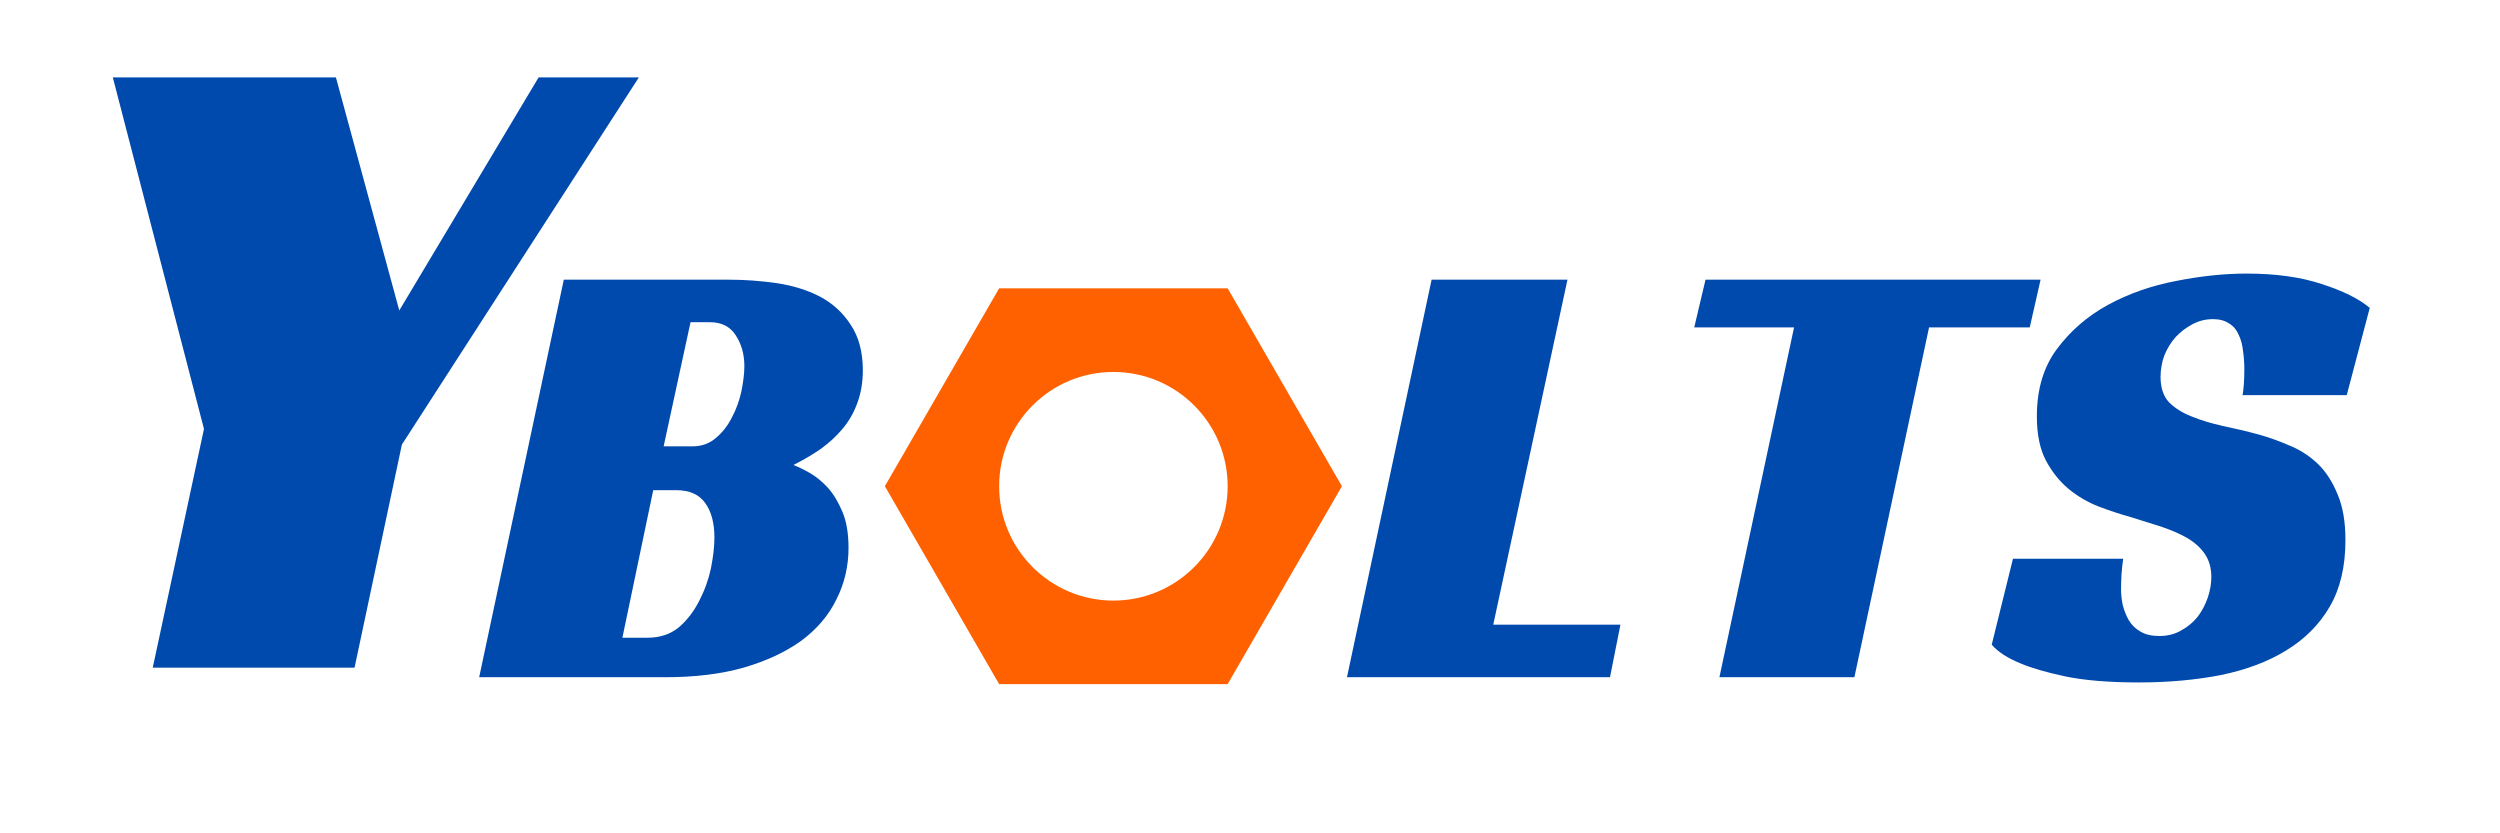
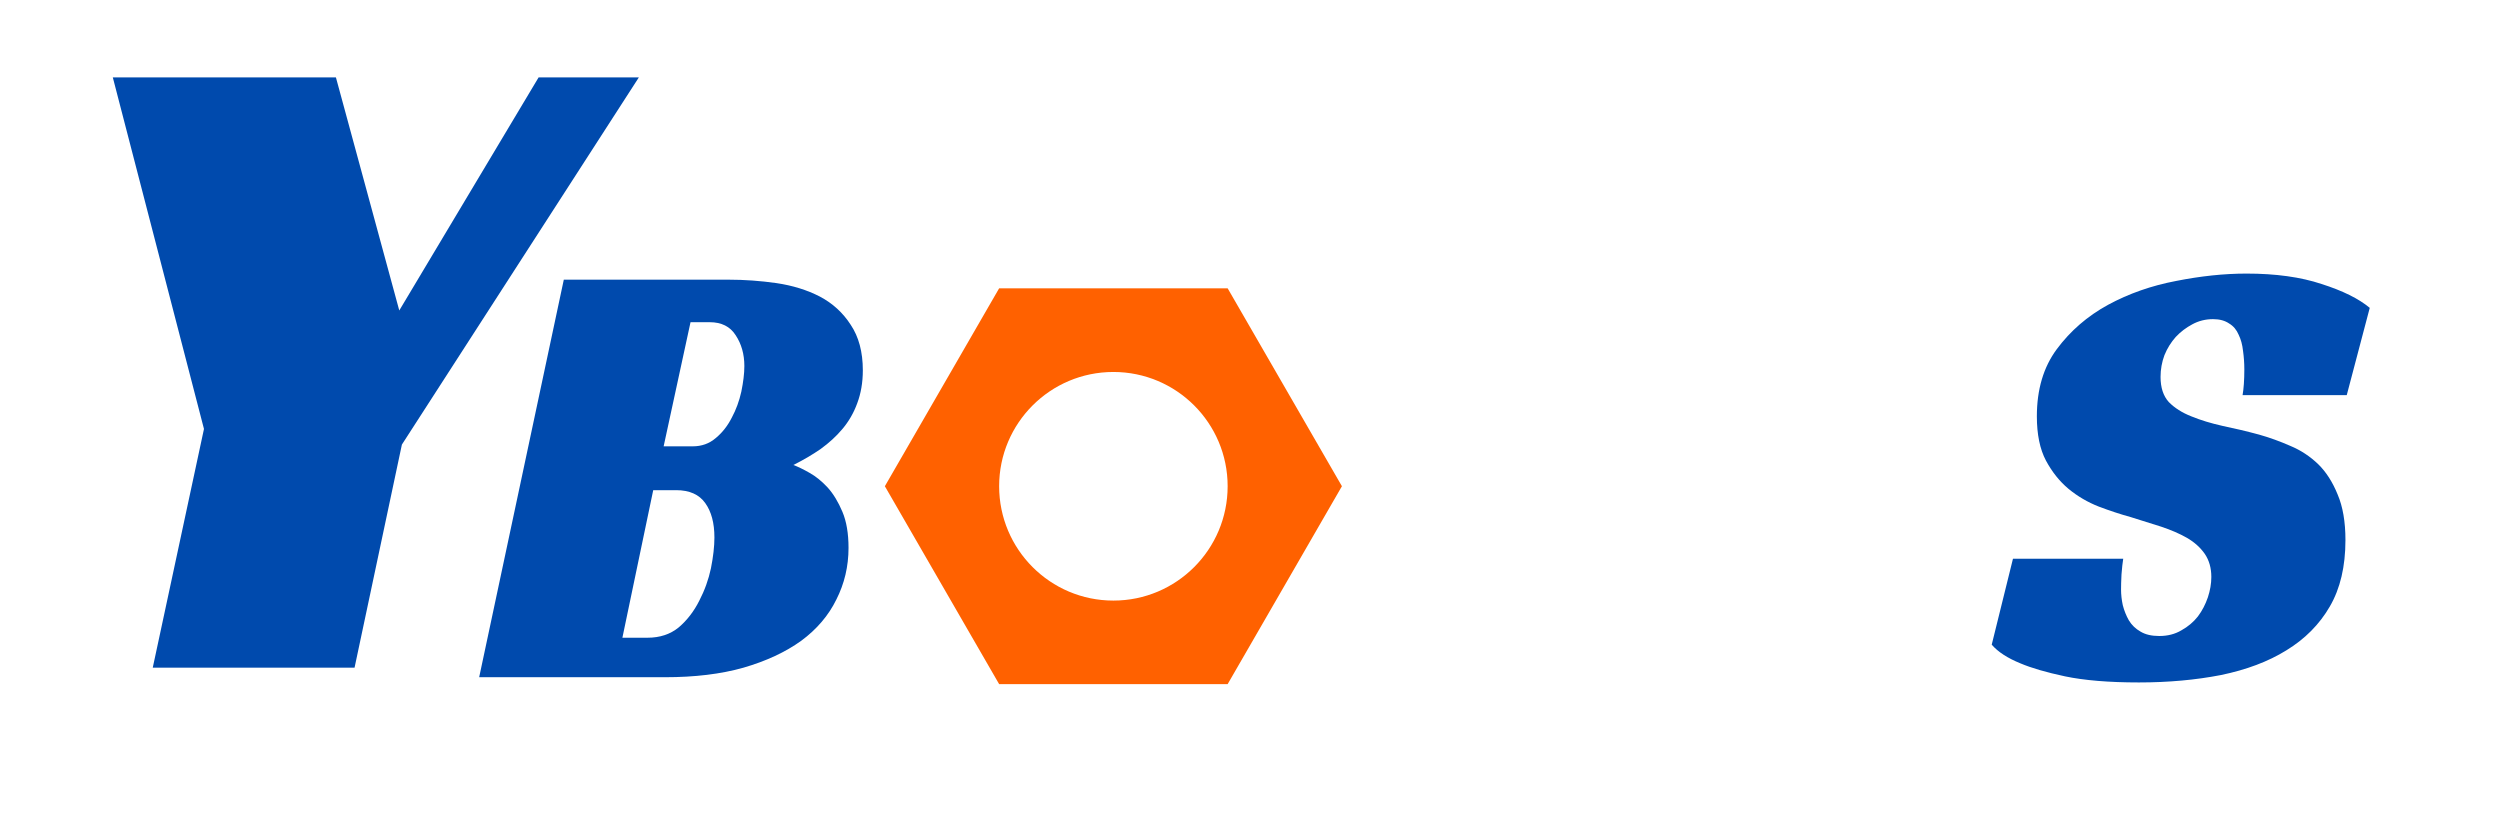
<svg xmlns="http://www.w3.org/2000/svg" width="120" viewBox="0 0 90 30" height="40" preserveAspectRatio="xMidYMid meet">
  <defs>
    <g />
    <clipPath id="b621903699">
      <path d="M 31.855 10.379 L 48.547 10.379 L 48.547 24.895 L 31.855 24.895 Z M 31.855 10.379 " clip-rule="nonzero" />
    </clipPath>
  </defs>
  <g fill="#004aad" fill-opacity="1">
    <g transform="translate(1.452, 24.036)">
      <g>
        <path d="M 13.016 -8.031 L 11.312 0 L 4.047 0 L 5.891 -8.594 L 2.609 -21.25 L 10.641 -21.25 L 12.922 -12.859 L 17.938 -21.25 L 21.547 -21.25 Z M 13.016 -8.031 " />
      </g>
    </g>
  </g>
  <g fill="#004aad" fill-opacity="1">
    <g transform="translate(17.25, 24.38)">
      <g>
        <path d="M 13.812 -11.047 C 13.812 -10.609 13.742 -10.211 13.609 -9.859 C 13.484 -9.516 13.305 -9.207 13.078 -8.938 C 12.859 -8.676 12.598 -8.438 12.297 -8.219 C 11.992 -8.008 11.664 -7.816 11.312 -7.641 C 11.477 -7.578 11.672 -7.484 11.891 -7.359 C 12.117 -7.234 12.336 -7.055 12.547 -6.828 C 12.754 -6.598 12.93 -6.305 13.078 -5.953 C 13.223 -5.609 13.297 -5.176 13.297 -4.656 C 13.297 -3.988 13.148 -3.367 12.859 -2.797 C 12.578 -2.223 12.156 -1.727 11.594 -1.312 C 11.031 -0.906 10.336 -0.582 9.516 -0.344 C 8.703 -0.113 7.758 0 6.688 0 L 0 0 L 3.047 -14.312 L 8.969 -14.312 C 9.551 -14.312 10.129 -14.27 10.703 -14.188 C 11.285 -14.102 11.805 -13.941 12.266 -13.703 C 12.723 -13.461 13.094 -13.125 13.375 -12.688 C 13.664 -12.258 13.812 -11.711 13.812 -11.047 Z M 7.688 -8.312 C 8.008 -8.312 8.285 -8.41 8.516 -8.609 C 8.754 -8.805 8.945 -9.051 9.094 -9.344 C 9.25 -9.633 9.363 -9.945 9.438 -10.281 C 9.508 -10.625 9.547 -10.93 9.547 -11.203 C 9.547 -11.629 9.441 -12 9.234 -12.312 C 9.035 -12.625 8.723 -12.781 8.297 -12.781 L 7.609 -12.781 L 6.641 -8.312 Z M 6.062 -1.422 C 6.508 -1.422 6.883 -1.547 7.188 -1.797 C 7.488 -2.055 7.734 -2.375 7.922 -2.75 C 8.117 -3.125 8.258 -3.516 8.344 -3.922 C 8.426 -4.336 8.469 -4.707 8.469 -5.031 C 8.469 -5.551 8.359 -5.961 8.141 -6.266 C 7.922 -6.578 7.57 -6.734 7.094 -6.734 L 6.266 -6.734 L 5.156 -1.422 Z M 6.062 -1.422 " />
      </g>
    </g>
  </g>
  <g fill="#004aad" fill-opacity="1">
    <g transform="translate(31.269, 24.38)">
      <g />
    </g>
  </g>
  <g fill="#004aad" fill-opacity="1">
    <g transform="translate(35.573, 24.38)">
      <g />
    </g>
  </g>
  <g fill="#004aad" fill-opacity="1">
    <g transform="translate(39.877, 24.38)">
      <g />
    </g>
  </g>
  <g fill="#004aad" fill-opacity="1">
    <g transform="translate(44.181, 24.38)">
      <g />
    </g>
  </g>
  <g fill="#004aad" fill-opacity="1">
    <g transform="translate(48.491, 24.38)">
      <g>
-         <path d="M 3.047 -14.312 L 7.938 -14.312 L 5.266 -1.891 L 9.844 -1.891 L 9.469 0 L 0 0 Z M 3.047 -14.312 " />
-       </g>
+         </g>
    </g>
  </g>
  <g fill="#004aad" fill-opacity="1">
    <g transform="translate(59.352, 24.38)">
      <g>
-         <path d="M 13.719 -12.594 L 10.094 -12.594 L 7.406 0 L 2.547 0 L 5.234 -12.594 L 1.641 -12.594 L 2.047 -14.312 L 14.109 -14.312 Z M 13.719 -12.594 " />
-       </g>
+         </g>
    </g>
  </g>
  <g fill="#004aad" fill-opacity="1">
    <g transform="translate(71.858, 24.38)">
      <g>
        <path d="M 8.875 -10.156 C 8.914 -10.383 8.938 -10.691 8.938 -11.078 C 8.938 -11.305 8.922 -11.531 8.891 -11.75 C 8.867 -11.969 8.816 -12.16 8.734 -12.328 C 8.66 -12.504 8.547 -12.641 8.391 -12.734 C 8.242 -12.836 8.051 -12.891 7.812 -12.891 C 7.539 -12.891 7.289 -12.828 7.062 -12.703 C 6.844 -12.586 6.645 -12.438 6.469 -12.25 C 6.301 -12.062 6.164 -11.844 6.062 -11.594 C 5.969 -11.344 5.922 -11.082 5.922 -10.812 C 5.922 -10.426 6.02 -10.125 6.219 -9.906 C 6.426 -9.695 6.695 -9.523 7.031 -9.391 C 7.363 -9.254 7.738 -9.141 8.156 -9.047 C 8.57 -8.961 9.008 -8.859 9.469 -8.734 C 9.844 -8.629 10.219 -8.492 10.594 -8.328 C 10.969 -8.172 11.301 -7.953 11.594 -7.672 C 11.883 -7.391 12.117 -7.023 12.297 -6.578 C 12.484 -6.141 12.578 -5.594 12.578 -4.938 C 12.578 -3.988 12.391 -3.191 12.016 -2.547 C 11.641 -1.898 11.117 -1.375 10.453 -0.969 C 9.797 -0.562 9.008 -0.266 8.094 -0.078 C 7.188 0.098 6.203 0.188 5.141 0.188 C 4.055 0.188 3.172 0.113 2.484 -0.031 C 1.805 -0.176 1.27 -0.332 0.875 -0.5 C 0.414 -0.688 0.07 -0.91 -0.156 -1.172 L 0.609 -4.266 L 4.578 -4.266 C 4.555 -4.129 4.535 -3.941 4.516 -3.703 C 4.504 -3.473 4.5 -3.289 4.5 -3.156 C 4.5 -2.977 4.52 -2.789 4.562 -2.594 C 4.613 -2.395 4.688 -2.211 4.781 -2.047 C 4.883 -1.879 5.023 -1.742 5.203 -1.641 C 5.379 -1.535 5.602 -1.484 5.875 -1.484 C 6.176 -1.484 6.441 -1.551 6.672 -1.688 C 6.91 -1.82 7.109 -1.988 7.266 -2.188 C 7.422 -2.395 7.539 -2.625 7.625 -2.875 C 7.707 -3.125 7.75 -3.367 7.75 -3.609 C 7.75 -3.93 7.672 -4.207 7.516 -4.438 C 7.359 -4.664 7.145 -4.859 6.875 -5.016 C 6.602 -5.172 6.289 -5.305 5.938 -5.422 C 5.582 -5.535 5.219 -5.648 4.844 -5.766 C 4.477 -5.867 4.098 -5.992 3.703 -6.141 C 3.305 -6.297 2.941 -6.508 2.609 -6.781 C 2.285 -7.051 2.016 -7.391 1.797 -7.797 C 1.578 -8.211 1.469 -8.742 1.469 -9.391 C 1.469 -10.359 1.707 -11.164 2.188 -11.812 C 2.676 -12.469 3.289 -13 4.031 -13.406 C 4.781 -13.812 5.598 -14.098 6.484 -14.266 C 7.367 -14.441 8.211 -14.531 9.016 -14.531 C 10.066 -14.531 10.969 -14.406 11.719 -14.156 C 12.477 -13.914 13.055 -13.629 13.453 -13.297 L 12.625 -10.156 Z M 8.875 -10.156 " />
      </g>
    </g>
  </g>
  <g clip-path="url(#b621903699)">
    <path fill="#ff6100" d="M 44.195 10.379 L 35.969 10.379 L 31.855 17.504 L 35.969 24.629 L 44.195 24.629 L 48.309 17.504 Z M 40.082 21.621 C 37.809 21.621 35.969 19.777 35.969 17.504 C 35.969 15.234 37.809 13.391 40.082 13.391 C 42.355 13.391 44.195 15.234 44.195 17.504 C 44.195 19.777 42.355 21.621 40.082 21.621 Z M 40.082 21.621 " fill-opacity="1" fill-rule="nonzero" />
  </g>
</svg>